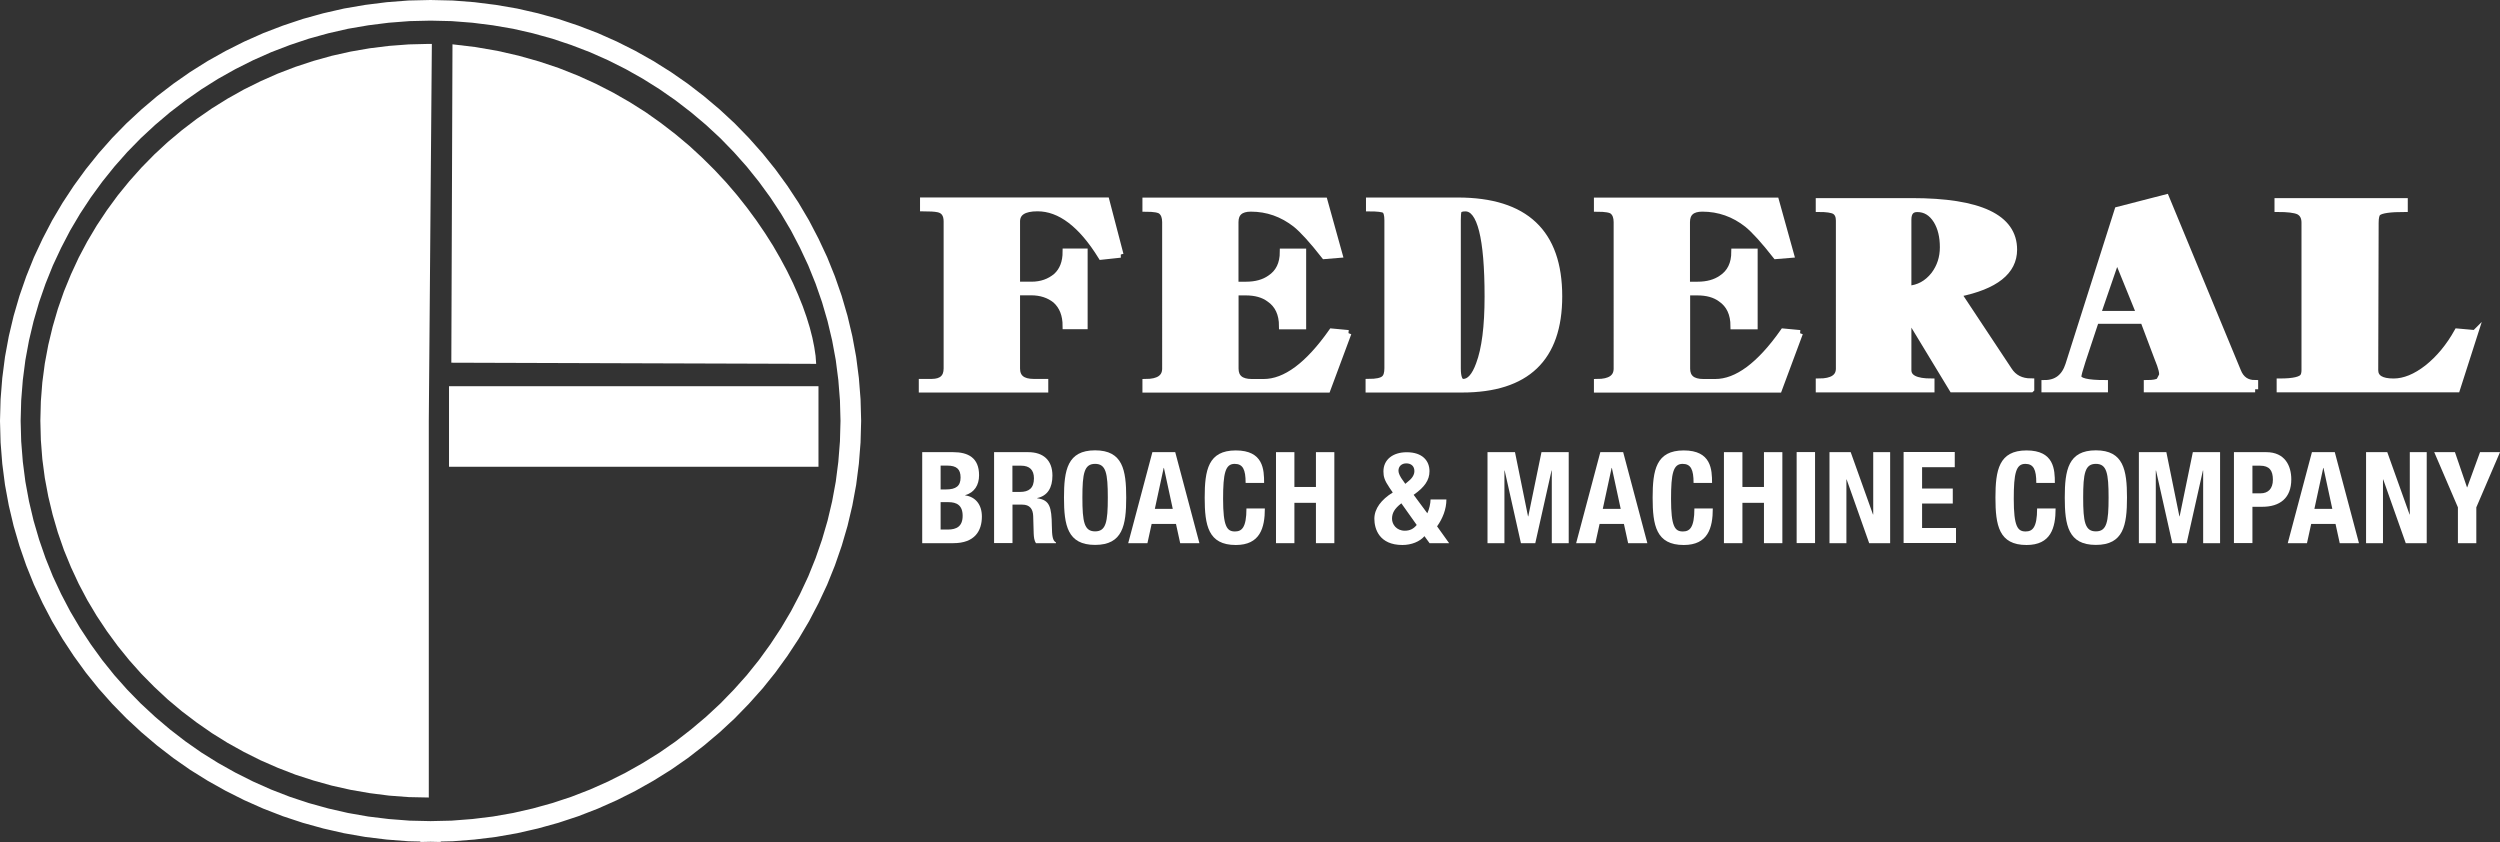
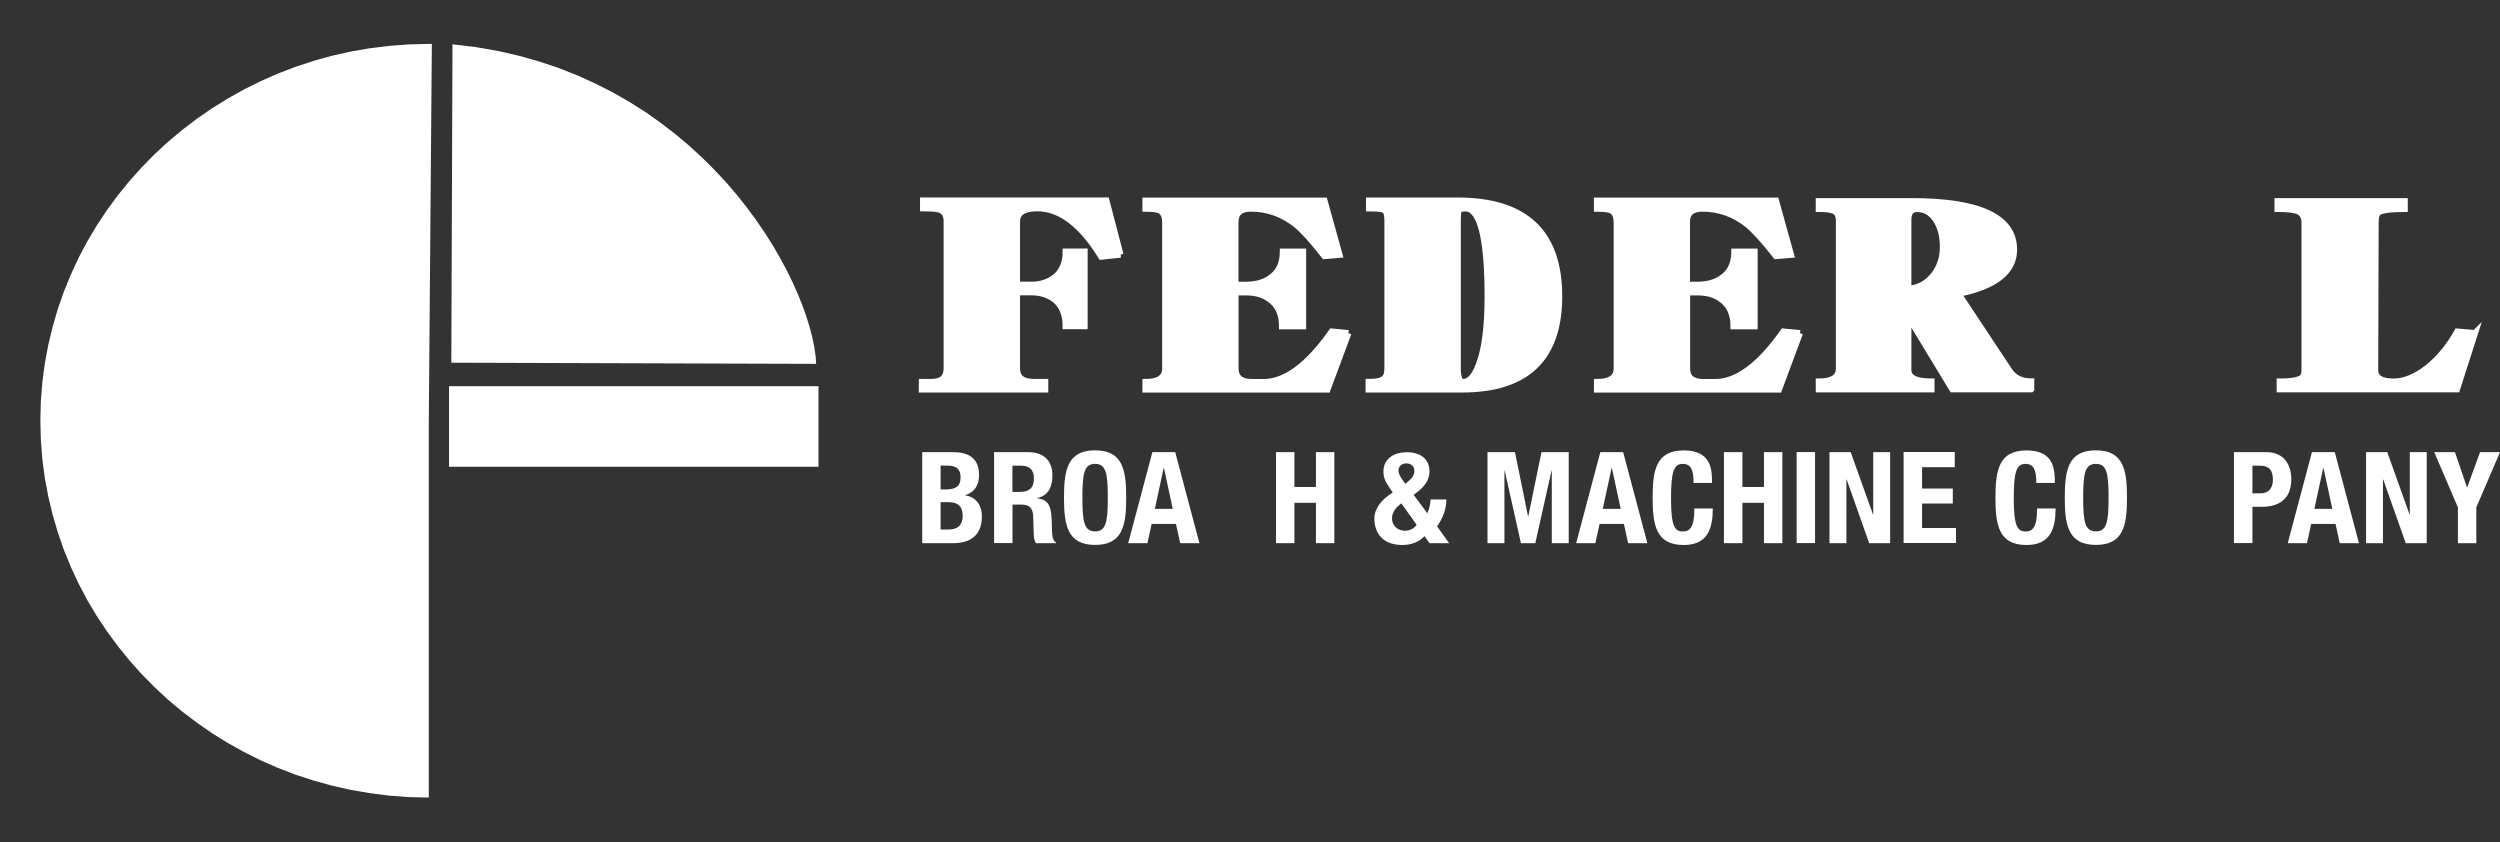
<svg xmlns="http://www.w3.org/2000/svg" id="Layer_1" data-name="Layer 1" viewBox="0 0 302.94 102.03">
  <rect x="0" y="0" width="302.94" height="102.03" fill="#333333" stroke="none" />
  <defs>
    <style>
      .cls-1, .cls-2 {
        fill: #fff;
      }

      .cls-3 {
        fill: none;
        stroke-linecap: square;
        stroke-width: 2.5px;
      }

      .cls-3, .cls-2 {
        stroke: #fff;
        stroke-miterlimit: 10;
      }

      .cls-2 {
        stroke-width: .75px;
      }
    </style>
  </defs>
-   <polyline class="cls-3" points="52.17 100.75 54.79 100.69 57.37 100.49 59.91 100.18 62.42 99.74 64.87 99.18 67.29 98.51 69.65 97.73 71.97 96.83 74.22 95.83 76.41 94.73 78.54 93.53 80.61 92.24 82.61 90.85 84.53 89.36 86.38 87.8 88.16 86.15 89.84 84.42 91.45 82.62 92.96 80.74 94.38 78.78 95.71 76.76 96.94 74.68 98.06 72.54 99.09 70.34 100 68.08 100.8 65.77 101.49 63.41 102.06 61 102.51 58.56 102.83 56.07 103.03 53.55 103.1 51 103.03 48.45 102.83 45.93 102.51 43.44 102.06 41 101.49 38.6 100.8 36.23 100 33.93 99.09 31.67 98.06 29.47 96.94 27.32 95.71 25.24 94.38 23.22 92.96 21.27 91.45 19.39 89.84 17.58 88.16 15.85 86.38 14.2 84.53 12.64 82.61 11.16 80.61 9.77 78.54 8.47 76.41 7.27 74.22 6.17 71.97 5.17 69.65 4.28 67.29 3.49 64.87 2.82 62.42 2.26 59.91 1.83 57.37 1.51 54.79 1.31 52.17 1.25 49.56 1.31 46.98 1.51 44.44 1.83 41.93 2.26 39.48 2.82 37.06 3.49 34.7 4.28 32.38 5.17 30.13 6.17 27.94 7.27 25.8 8.47 23.73 9.77 21.74 11.16 19.81 12.64 17.97 14.2 16.19 15.85 14.5 17.58 12.9 19.39 11.39 21.27 9.97 23.22 8.64 25.24 7.41 27.32 6.29 29.47 5.26 31.67 4.35 33.93 3.55 36.23 2.86 38.6 2.29 41 1.84 43.44 1.52 45.93 1.32 48.45 1.25 51 1.32 53.55 1.52 56.07 1.84 58.56 2.29 61 2.86 63.41 3.55 65.77 4.35 68.08 5.26 70.34 6.29 72.54 7.41 74.68 8.64 76.76 9.97 78.78 11.39 80.74 12.9 82.62 14.5 84.42 16.19 86.15 17.97 87.8 19.81 89.36 21.74 90.85 23.73 92.24 25.8 93.53 27.94 94.73 30.13 95.83 32.38 96.83 34.7 97.73 37.06 98.51 39.48 99.18 41.93 99.74 44.44 100.18 46.98 100.49 49.56 100.69 52.17 100.75" />
  <polyline class="cls-1" points="51.96 50.98 51.96 96.64 49.54 96.59 47.15 96.41 44.8 96.11 42.49 95.71 40.21 95.2 37.99 94.58 35.8 93.87 33.66 93.04 31.58 92.13 29.56 91.12 27.58 90.02 25.67 88.83 23.83 87.55 22.05 86.2 20.33 84.76 18.7 83.24 17.14 81.66 15.66 80 14.26 78.27 12.95 76.48 11.72 74.63 10.58 72.72 9.54 70.75 8.6 68.73 7.75 66.66 7.01 64.53 6.38 62.37 5.85 60.16 5.43 57.92 5.13 55.64 4.95 53.32 4.89 50.98 4.95 48.63 5.13 46.32 5.43 44.04 5.85 41.8 6.38 39.59 7.01 37.43 7.75 35.31 8.6 33.24 9.54 31.21 10.58 29.25 11.72 27.33 12.95 25.48 14.26 23.69 15.66 21.97 17.14 20.31 18.7 18.72 20.33 17.21 22.05 15.77 23.83 14.41 25.67 13.14 27.58 11.95 29.56 10.84 31.58 9.84 33.66 8.92 35.8 8.1 37.99 7.38 40.21 6.76 42.49 6.25 44.8 5.85 47.15 5.56 49.54 5.38 51.96 5.32 52.02 5.32 52.14 5.32 52.27 5.32 52.33 5.32 51.96 50.98" />
  <polygon class="cls-1" points="54.41 56.56 99.18 56.56 99.18 46.8 54.41 46.8 54.41 56.56 54.41 56.56" />
  <polygon class="cls-1" points="54.83 5.37 54.69 43.95 98.9 44.09 98.83 43.12 98.67 42.06 98.44 40.92 98.13 39.71 97.74 38.44 97.27 37.1 96.71 35.71 96.08 34.28 95.36 32.81 94.56 31.32 93.68 29.79 92.71 28.26 91.66 26.72 90.52 25.17 89.3 23.63 87.99 22.1 86.59 20.6 85.1 19.12 83.54 17.68 81.87 16.28 80.12 14.93 78.29 13.63 76.35 12.4 74.33 11.24 72.22 10.16 70.02 9.16 67.72 8.25 65.33 7.45 62.85 6.75 60.27 6.16 57.6 5.7 54.83 5.37 54.83 5.37" />
  <g>
    <path class="cls-2" d="M135.78,30.85l-2.33,.25c-2.42-3.92-5-5.87-7.73-5.87-1.66,0-2.49,.54-2.49,1.61v7.67h1.76c1.18,0,2.18-.35,3.01-1.05,.76-.7,1.14-1.69,1.14-2.97h2.28v9.03h-2.28c0-1.36-.41-2.41-1.24-3.15-.8-.64-1.78-.96-2.96-.96h-1.71v9.24c0,1.09,.67,1.64,2.02,1.64h1.4v.9h-14.94v-.9h1.19c1.21,0,1.82-.55,1.82-1.64V26.83c0-.84-.35-1.34-1.04-1.48-.38-.08-.99-.12-1.82-.12v-.93h22.2l1.71,6.55Z" />
    <path class="cls-2" d="M163.39,40.37l-2.54,6.83h-22.04v-.9c1.59,0,2.39-.55,2.39-1.64V26.92c0-.6-.16-1.03-.47-1.3-.24-.23-.88-.34-1.92-.34v-.96h21.68l1.82,6.55-1.82,.15c-1.45-1.85-2.61-3.13-3.47-3.83-1.63-1.28-3.44-1.92-5.45-1.92-1.24,0-1.87,.55-1.87,1.64v7.6h1.3c1.17,0,2.14-.27,2.9-.8,1.04-.68,1.56-1.75,1.56-3.21h2.44v9.03h-2.54c0-1.5-.52-2.61-1.56-3.31-.73-.54-1.68-.8-2.85-.8h-1.24v9.24c0,1.09,.66,1.64,1.97,1.64h1.45c2.63,0,5.38-2.04,8.25-6.12l2.02,.19Z" />
    <path class="cls-2" d="M188.93,35.91c0,7.52-3.93,11.28-11.77,11.28h-11.31v-.9c.93,0,1.56-.13,1.87-.4,.28-.23,.41-.65,.41-1.27V26.7c0-.68-.12-1.09-.36-1.24-.21-.14-.83-.22-1.87-.22v-.93h10.74c8.2,0,12.29,3.86,12.29,11.59Zm-8.66,.03c0-7.13-.9-10.7-2.7-10.7-.45,0-.73,.1-.83,.31-.07,.19-.1,.58-.1,1.17v17.9c0,1.11,.22,1.67,.67,1.67,.76,0,1.4-.72,1.92-2.16,.69-1.83,1.04-4.56,1.04-8.19Z" />
    <path class="cls-2" d="M218.1,40.37l-2.54,6.83h-22.04v-.9c1.59,0,2.39-.55,2.39-1.64V26.92c0-.6-.16-1.03-.47-1.3-.24-.23-.88-.34-1.92-.34v-.96h21.68l1.82,6.55-1.82,.15c-1.45-1.85-2.61-3.13-3.47-3.83-1.62-1.28-3.44-1.92-5.45-1.92-1.25,0-1.87,.55-1.87,1.64v7.6h1.3c1.17,0,2.14-.27,2.9-.8,1.04-.68,1.56-1.75,1.56-3.21h2.44v9.03h-2.54c0-1.5-.52-2.61-1.55-3.31-.73-.54-1.68-.8-2.85-.8h-1.24v9.24c0,1.09,.66,1.64,1.97,1.64h1.45c2.63,0,5.38-2.04,8.25-6.12l2.02,.19Z" />
    <path class="cls-2" d="M246.12,47.17h-9.54l-5.34-8.81v6.49c0,.93,.93,1.39,2.8,1.39v.93h-13.64v-.93c1.62,0,2.44-.53,2.44-1.58V26.73c0-.54-.17-.92-.52-1.14-.35-.19-.99-.28-1.92-.28v-.93h11.25c8.26,0,12.4,1.96,12.4,5.87,0,2.66-2.25,4.44-6.74,5.35l6.12,9.24c.59,.93,1.49,1.39,2.7,1.39v.93Zm-10.68-17.22c0-1.28-.26-2.35-.78-3.21-.59-.95-1.37-1.42-2.33-1.42-.73,0-1.09,.43-1.09,1.3v8.38c1.24-.08,2.28-.65,3.11-1.7,.73-.97,1.09-2.08,1.09-3.34Z" />
-     <path class="cls-2" d="M273.27,47.17h-13.12v-.74c.76,0,1.26-.09,1.5-.28l.31-.59c.14-.27-.03-.99-.52-2.16l-1.71-4.54h-5.76l-1.61,4.85c-.35,1.07-.52,1.71-.52,1.92,0,.54,1.07,.8,3.22,.8v.74h-7.31v-.74c1.45,0,2.42-.74,2.9-2.23l5.96-18.76,5.86-1.51,8.71,21.05c.38,.97,1.07,1.45,2.08,1.45v.74Zm-14-9.12l-2.75-6.77-2.33,6.77h5.08Z" />
    <path class="cls-2" d="M299.9,40.37l-2.18,6.8h-21.47v-.93c1.66,0,2.61-.22,2.85-.65,.1-.16,.16-.41,.16-.74V26.98c0-.66-.24-1.11-.73-1.36-.48-.21-1.33-.31-2.54-.31v-.93h15.4v.93c-1.76,0-2.84,.15-3.22,.46-.21,.16-.31,.58-.31,1.24l-.05,17.84c0,.93,.74,1.39,2.23,1.39,1.31,0,2.68-.56,4.1-1.67,1.42-1.13,2.63-2.6,3.63-4.39l2.13,.19Z" />
  </g>
  <g>
    <path class="cls-1" d="M111.75,54.79h3.74c1.83,0,3.15,.68,3.15,2.8,0,1.19-.57,2.1-1.68,2.41v.03c1.23,.17,2.02,1.1,2.02,2.56,0,1.73-.85,3.23-3.46,3.23h-3.77v-11.03Zm2.23,4.52h.64c1.23,0,1.78-.42,1.78-1.45s-.51-1.44-1.61-1.44h-.81v2.89Zm0,4.86h.87c1.07,0,1.8-.39,1.8-1.67s-.73-1.65-1.71-1.65h-.96v3.32Z" />
    <path class="cls-1" d="M120.45,54.79h4.13c1.83,0,2.95,.96,2.95,2.84,0,1.47-.59,2.46-1.85,2.72v.03c1.52,.2,1.75,1.04,1.78,3.37,.02,1.16,.08,1.76,.5,1.98v.09h-2.42c-.22-.31-.26-.73-.28-1.16l-.06-2.12c-.03-.87-.42-1.39-1.32-1.39h-1.19v4.66h-2.23v-11.03Zm2.23,4.82h.93c1.07,0,1.68-.46,1.68-1.65,0-1.02-.54-1.53-1.55-1.53h-1.06v3.18Z" />
    <path class="cls-1" d="M132.7,54.57c3.35,0,3.77,2.38,3.77,5.73s-.42,5.73-3.77,5.73-3.77-2.38-3.77-5.73,.42-5.73,3.77-5.73Zm0,9.82c1.32,0,1.54-1.13,1.54-4.09s-.22-4.09-1.54-4.09-1.54,1.14-1.54,4.09,.22,4.09,1.54,4.09Z" />
    <path class="cls-1" d="M139.65,54.79h2.76l2.93,11.03h-2.33l-.51-2.33h-2.95l-.51,2.33h-2.33l2.93-11.03Zm.29,6.87h2.17l-1.07-4.96h-.03l-1.07,4.96Z" />
-     <path class="cls-1" d="M150.94,58.51c0-1.61-.33-2.3-1.33-2.3-1.13,0-1.4,1.13-1.4,4.25,0,3.34,.47,3.94,1.43,3.94,.81,0,1.4-.42,1.4-2.79h2.23c0,2.38-.59,4.43-3.52,4.43-3.35,0-3.77-2.38-3.77-5.73s.42-5.73,3.77-5.73,3.43,2.33,3.43,3.94h-2.23Z" />
    <path class="cls-1" d="M154.62,54.79h2.23v4.22h2.61v-4.22h2.23v11.03h-2.23v-4.89h-2.61v4.89h-2.23v-11.03Z" />
    <path class="cls-1" d="M172.96,62.19c.23-.48,.39-1.22,.39-1.67h1.92c0,1.19-.46,2.32-1.13,3.26l1.46,2.04h-2.37l-.62-.85c-.56,.66-1.58,1.07-2.67,1.07-2.81,0-3.4-1.95-3.4-3.18s.85-2.33,2.23-3.18l-.39-.57c-.62-.91-.74-1.36-.74-1.99,0-1.44,1.16-2.32,2.82-2.32,1.89,0,2.76,1.02,2.76,2.3,0,1.1-.62,1.95-1.92,2.86l1.66,2.24Zm-3.15-1.2c-.84,.65-1.13,1.19-1.13,1.87s.54,1.45,1.55,1.45c.61,0,1.07-.23,1.44-.7l-1.86-2.62Zm.22-2.73l.26,.37,.4-.34c.5-.4,.7-.82,.7-1.21,0-.6-.4-.93-.98-.93-.53,0-.95,.32-.95,.9,0,.29,.19,.71,.56,1.2Z" />
    <path class="cls-1" d="M180.26,54.79h3.32l1.58,7.78h.03l1.6-7.78h3.3v11.03h-2.05v-8.8h-.03l-1.97,8.8h-1.74l-1.97-8.8h-.03v8.8h-2.05v-11.03Z" />
    <path class="cls-1" d="M193.93,54.79h2.76l2.93,11.03h-2.33l-.51-2.33h-2.95l-.51,2.33h-2.33l2.93-11.03Zm.29,6.87h2.17l-1.07-4.96h-.03l-1.07,4.96Z" />
    <path class="cls-1" d="M205.22,58.51c0-1.61-.33-2.3-1.33-2.3-1.13,0-1.4,1.13-1.4,4.25,0,3.34,.46,3.94,1.43,3.94,.81,0,1.4-.42,1.4-2.79h2.23c0,2.38-.59,4.43-3.52,4.43-3.35,0-3.77-2.38-3.77-5.73s.42-5.73,3.77-5.73,3.43,2.33,3.43,3.94h-2.24Z" />
    <path class="cls-1" d="M208.9,54.79h2.24v4.22h2.61v-4.22h2.23v11.03h-2.23v-4.89h-2.61v4.89h-2.24v-11.03Z" />
    <path class="cls-1" d="M217.71,65.81v-11.03h2.23v11.03h-2.23Z" />
    <path class="cls-1" d="M224.26,54.79l2.7,7.55h.03v-7.55h2.05v11.03h-2.54l-2.73-7.72h-.03v7.72h-2.05v-11.03h2.58Z" />
    <path class="cls-1" d="M236.87,54.79v1.82h-3.96v2.59h3.72v1.82h-3.72v2.96h4.11v1.82h-6.35v-11.03h6.19Z" />
    <path class="cls-1" d="M246.75,58.51c0-1.61-.33-2.3-1.33-2.3-1.13,0-1.4,1.13-1.4,4.25,0,3.34,.47,3.94,1.43,3.94,.81,0,1.4-.42,1.4-2.79h2.24c0,2.38-.59,4.43-3.52,4.43-3.35,0-3.77-2.38-3.77-5.73s.42-5.73,3.77-5.73,3.43,2.33,3.43,3.94h-2.24Z" />
    <path class="cls-1" d="M253.97,54.57c3.35,0,3.77,2.38,3.77,5.73s-.42,5.73-3.77,5.73-3.77-2.38-3.77-5.73,.42-5.73,3.77-5.73Zm0,9.82c1.32,0,1.54-1.13,1.54-4.09s-.22-4.09-1.54-4.09-1.54,1.14-1.54,4.09,.22,4.09,1.54,4.09Z" />
-     <path class="cls-1" d="M259.19,54.79h3.32l1.58,7.78h.03l1.6-7.78h3.3v11.03h-2.05v-8.8h-.03l-1.97,8.8h-1.74l-1.97-8.8h-.03v8.8h-2.05v-11.03Z" />
    <path class="cls-1" d="M270.7,54.79h3.91c2.27,0,3.04,1.65,3.04,3.3,0,2.29-1.41,3.32-3.52,3.32h-1.19v4.4h-2.24v-11.03Zm2.24,4.99h.99c.88,0,1.49-.53,1.49-1.65s-.43-1.7-1.55-1.7h-.93v3.35Z" />
    <path class="cls-1" d="M280.16,54.79h2.76l2.93,11.03h-2.33l-.51-2.33h-2.95l-.51,2.33h-2.33l2.93-11.03Zm.29,6.87h2.17l-1.07-4.96h-.03l-1.07,4.96Z" />
    <path class="cls-1" d="M289.28,54.79l2.7,7.55h.03v-7.55h2.05v11.03h-2.54l-2.73-7.72h-.03v7.72h-2.05v-11.03h2.58Z" />
    <path class="cls-1" d="M297.48,54.79l1.46,4.26h.03l1.55-4.26h2.42l-2.87,6.69v4.34h-2.23v-4.34l-2.87-6.69h2.51Z" />
  </g>
</svg>